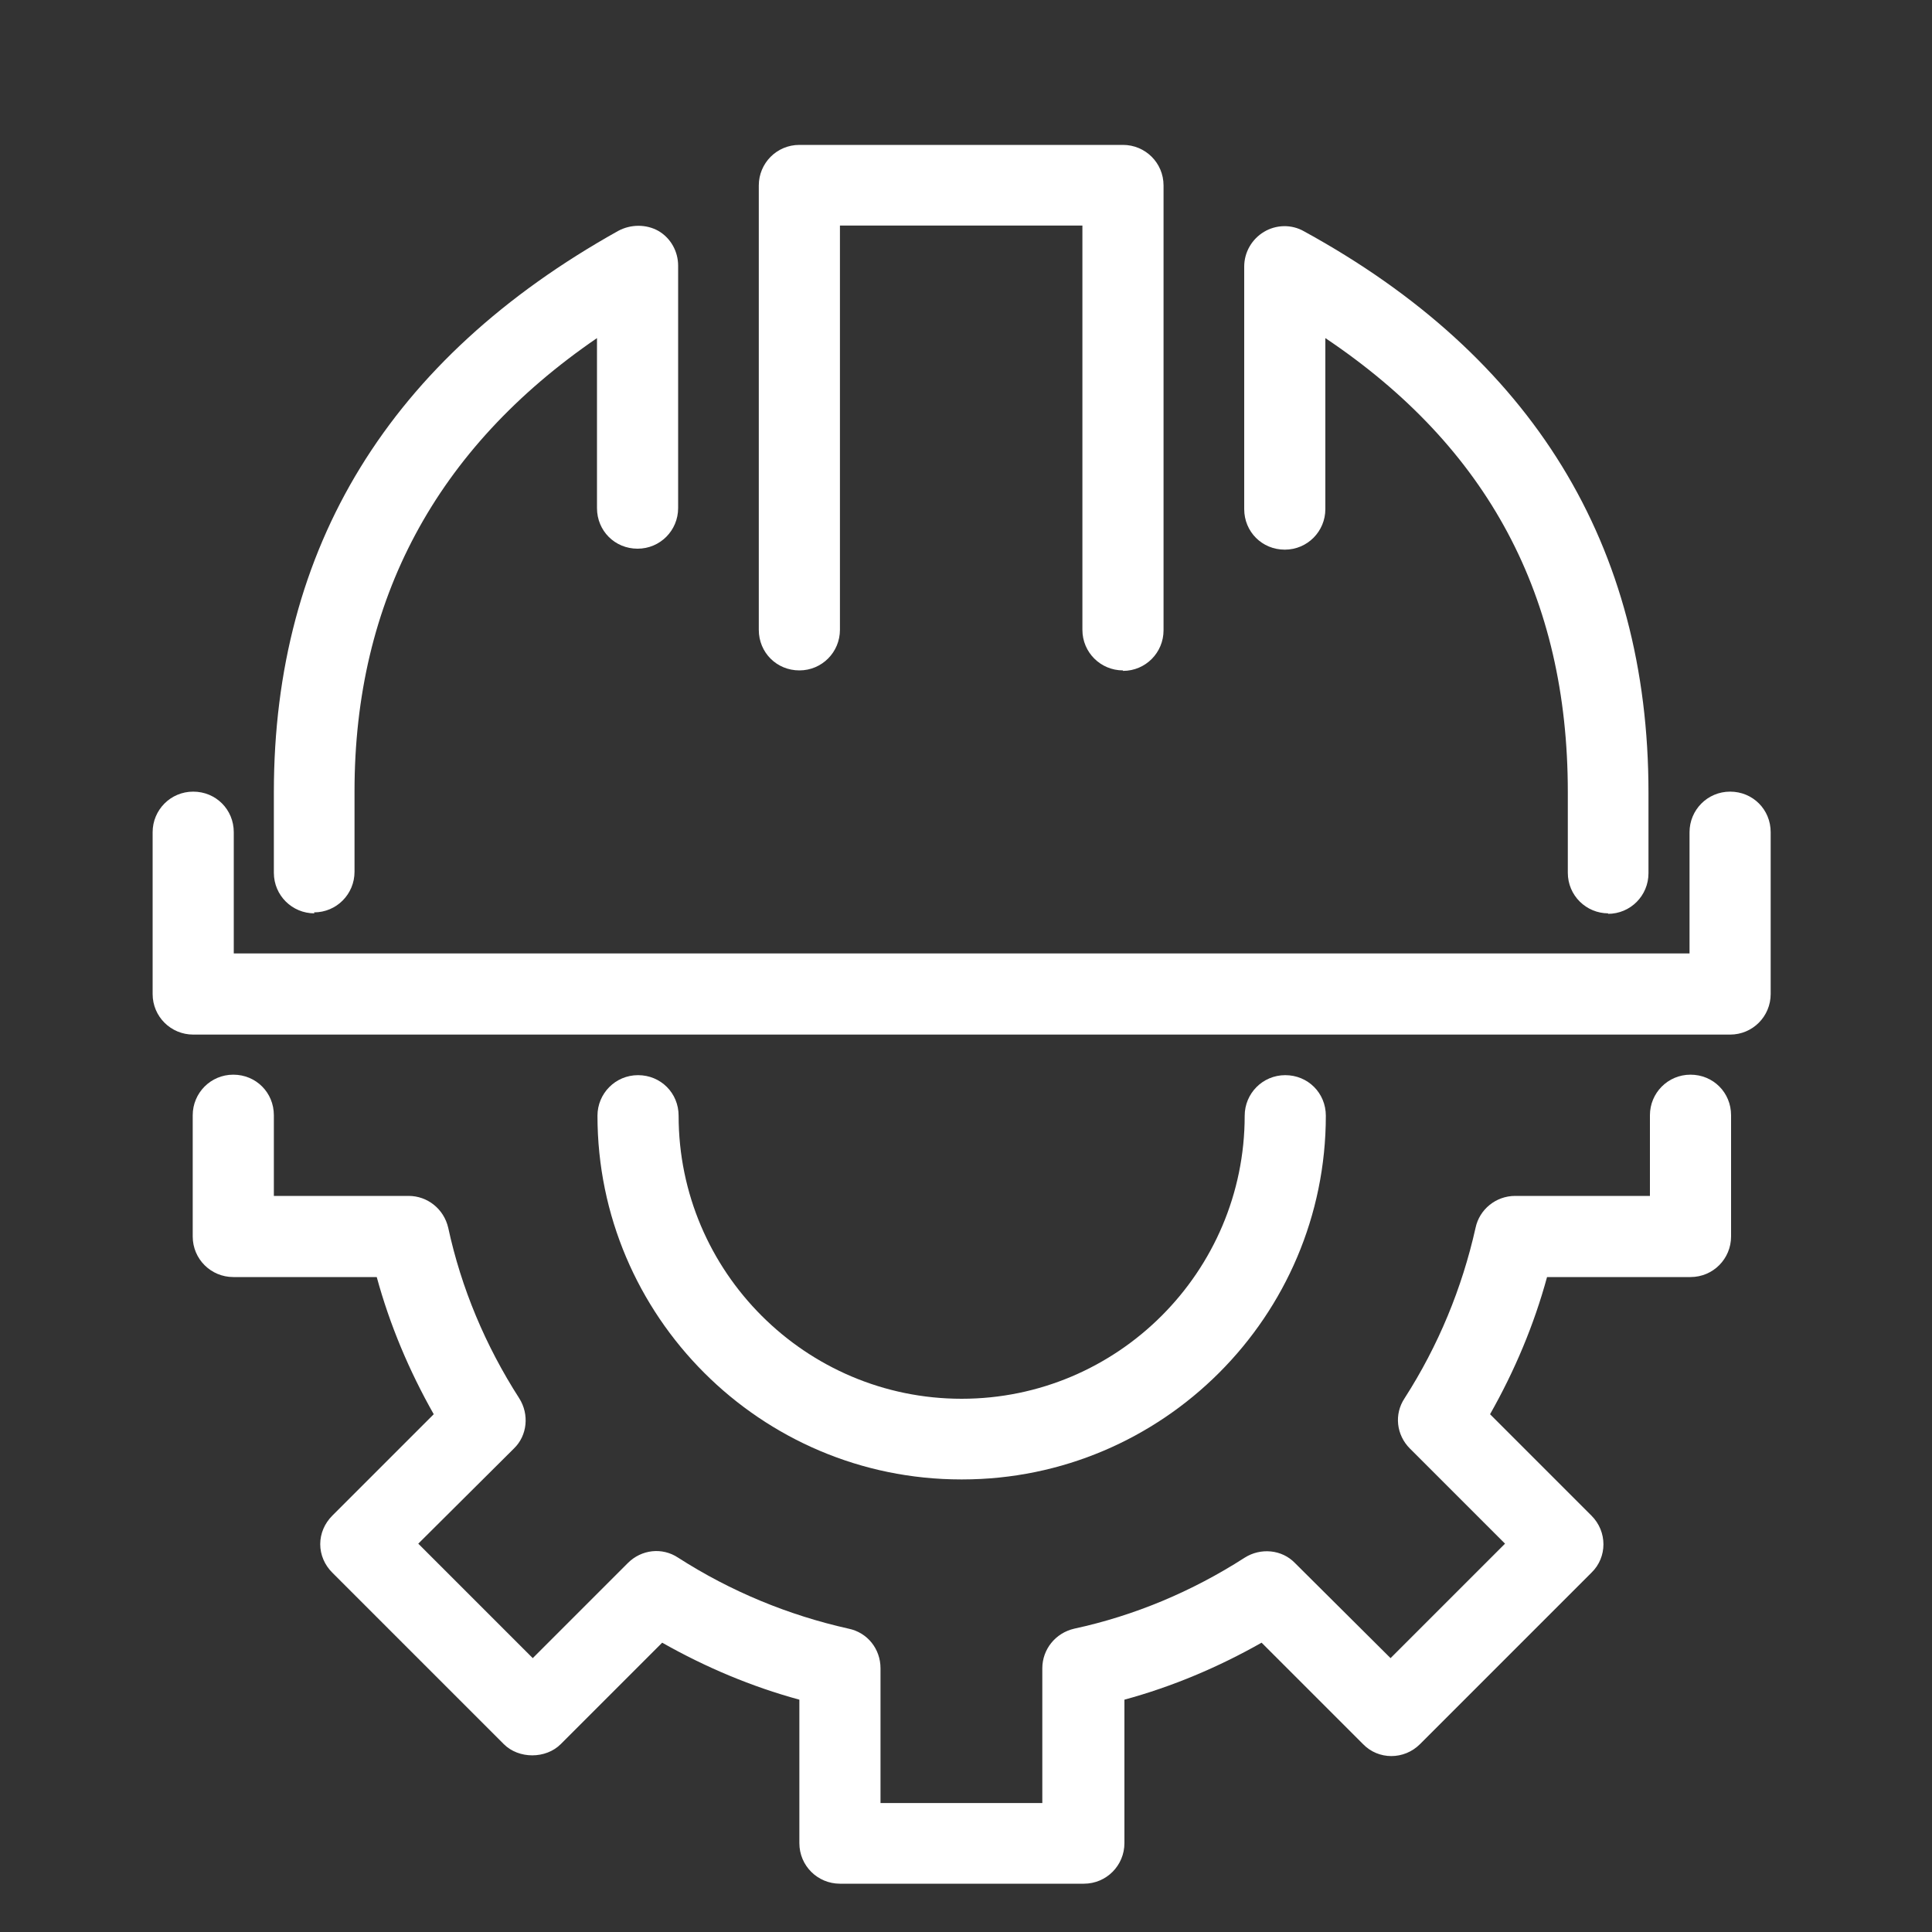
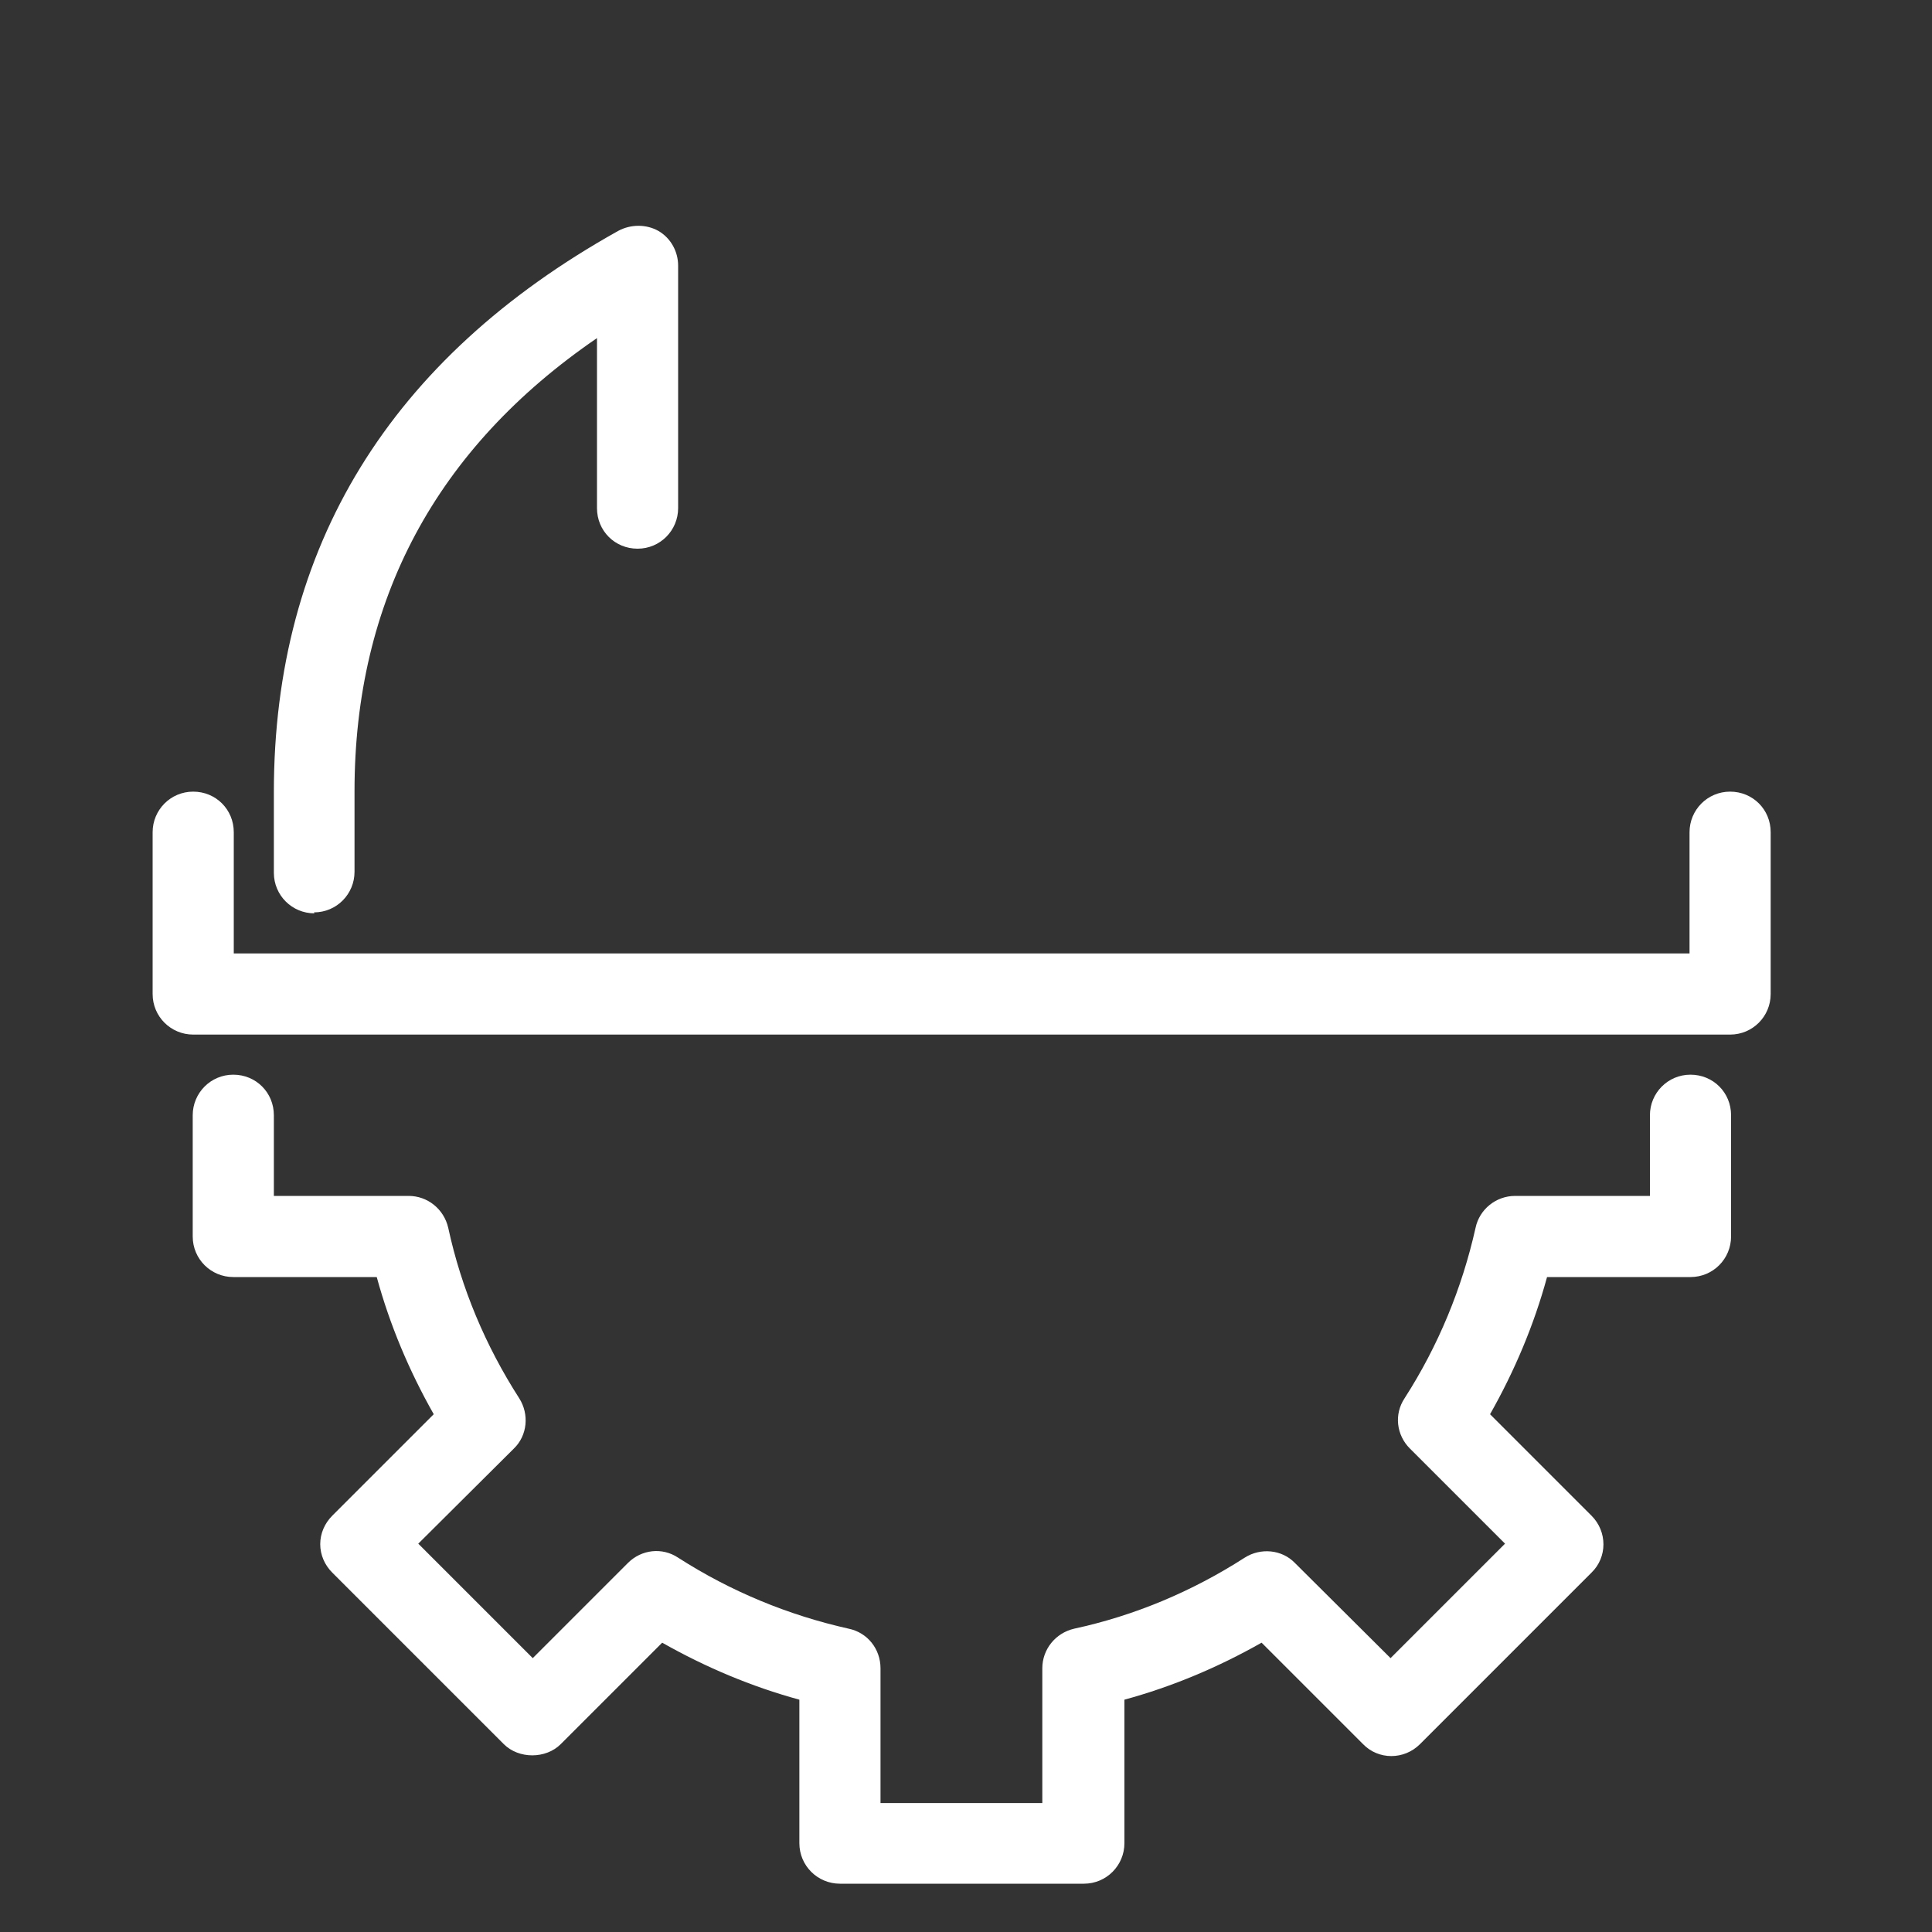
<svg xmlns="http://www.w3.org/2000/svg" id="Capa_1" data-name="Capa 1" viewBox="0 0 40 40">
  <rect x="0" y="0" width="40" height="40" fill="#333333" stroke="none" />
  <path d="M22.41,39h-5.02c-.46,0-.84-.37-.84-.84v-2.97c-.99-.27-1.94-.67-2.84-1.18l-2.1,2.1c-.31.31-.87.31-1.18,0l-3.55-3.55c-.16-.16-.25-.37-.25-.59s.09-.43.25-.59l2.1-2.1c-.51-.9-.91-1.85-1.18-2.84h-2.97c-.46,0-.84-.37-.84-.84v-2.51c0-.46.37-.84.84-.84s.84.37.84.84v1.67h2.79c.39,0,.73.27.82.66.27,1.25.77,2.44,1.47,3.53.21.33.17.77-.11,1.04l-1.98,1.97,2.37,2.37,1.97-1.97c.28-.28.71-.33,1.04-.11,1.09.7,2.28,1.19,3.53,1.47.39.08.66.42.66.82v2.79h3.35v-2.79c0-.39.27-.73.66-.82,1.25-.27,2.44-.77,3.53-1.47.33-.21.77-.17,1.04.11l1.98,1.97,2.37-2.37-1.97-1.97c-.28-.28-.33-.71-.11-1.04.7-1.09,1.19-2.28,1.47-3.53.08-.38.42-.66.82-.66h2.79v-1.67c0-.46.37-.84.84-.84s.84.37.84.84v2.51c0,.46-.37.84-.84.84h-2.97c-.27.99-.67,1.94-1.18,2.84l2.1,2.1c.33.33.33.86,0,1.18l-3.55,3.55c-.33.33-.86.33-1.18,0l-2.1-2.1c-.9.51-1.85.91-2.84,1.18v2.97c0,.46-.37.84-.84.84Z" style="fill: #fff; stroke-width: 0px;" />
-   <path d="M19.9,30.63c-4.15,0-7.53-3.38-7.53-7.53,0-.46.37-.84.84-.84s.84.37.84.84c0,3.23,2.63,5.86,5.86,5.86s5.86-2.63,5.86-5.86c0-.46.37-.84.84-.84s.84.37.84.84c0,4.15-3.38,7.53-7.53,7.53Z" style="fill: #fff; stroke-width: 0px;" />
  <path d="M35.81,21.42H4c-.46,0-.84-.37-.84-.84v-3.35c0-.46.37-.84.84-.84s.84.37.84.84v2.51h30.14v-2.51c0-.46.37-.84.84-.84s.84.37.84.84v3.35c0,.46-.37.84-.84.84Z" style="fill: #fff; stroke-width: 0px;" />
-   <path d="M23.25,13.88c-.46,0-.84-.37-.84-.84V4.67h-5.02v8.37c0,.46-.37.84-.84.84s-.84-.37-.84-.84V3.84c0-.46.37-.84.84-.84h6.7c.46,0,.84.37.84.84v9.21c0,.46-.37.84-.84.84Z" style="fill: #fff; stroke-width: 0px;" />
  <path d="M6.51,18.91c-.46,0-.84-.37-.84-.84v-1.67c0-5.07,2.4-8.98,7.13-11.62.26-.14.58-.14.83,0,.26.15.41.43.41.72v5.02c0,.46-.37.84-.84.84s-.84-.37-.84-.84v-3.52c-3.33,2.28-5.02,5.43-5.02,9.38v1.67c0,.46-.37.84-.84.84Z" style="fill: #fff; stroke-width: 0px;" />
-   <path d="M33.3,18.91c-.46,0-.84-.37-.84-.84v-1.67c0-4.05-1.65-7.14-5.02-9.4v3.54c0,.46-.37.84-.84.84s-.84-.37-.84-.84v-5.02c0-.3.16-.57.41-.72.25-.15.57-.16.83-.01,4.73,2.59,7.13,6.5,7.13,11.62v1.67c0,.46-.37.84-.84.84Z" style="fill: #fff; stroke-width: 0px;" />
</svg>